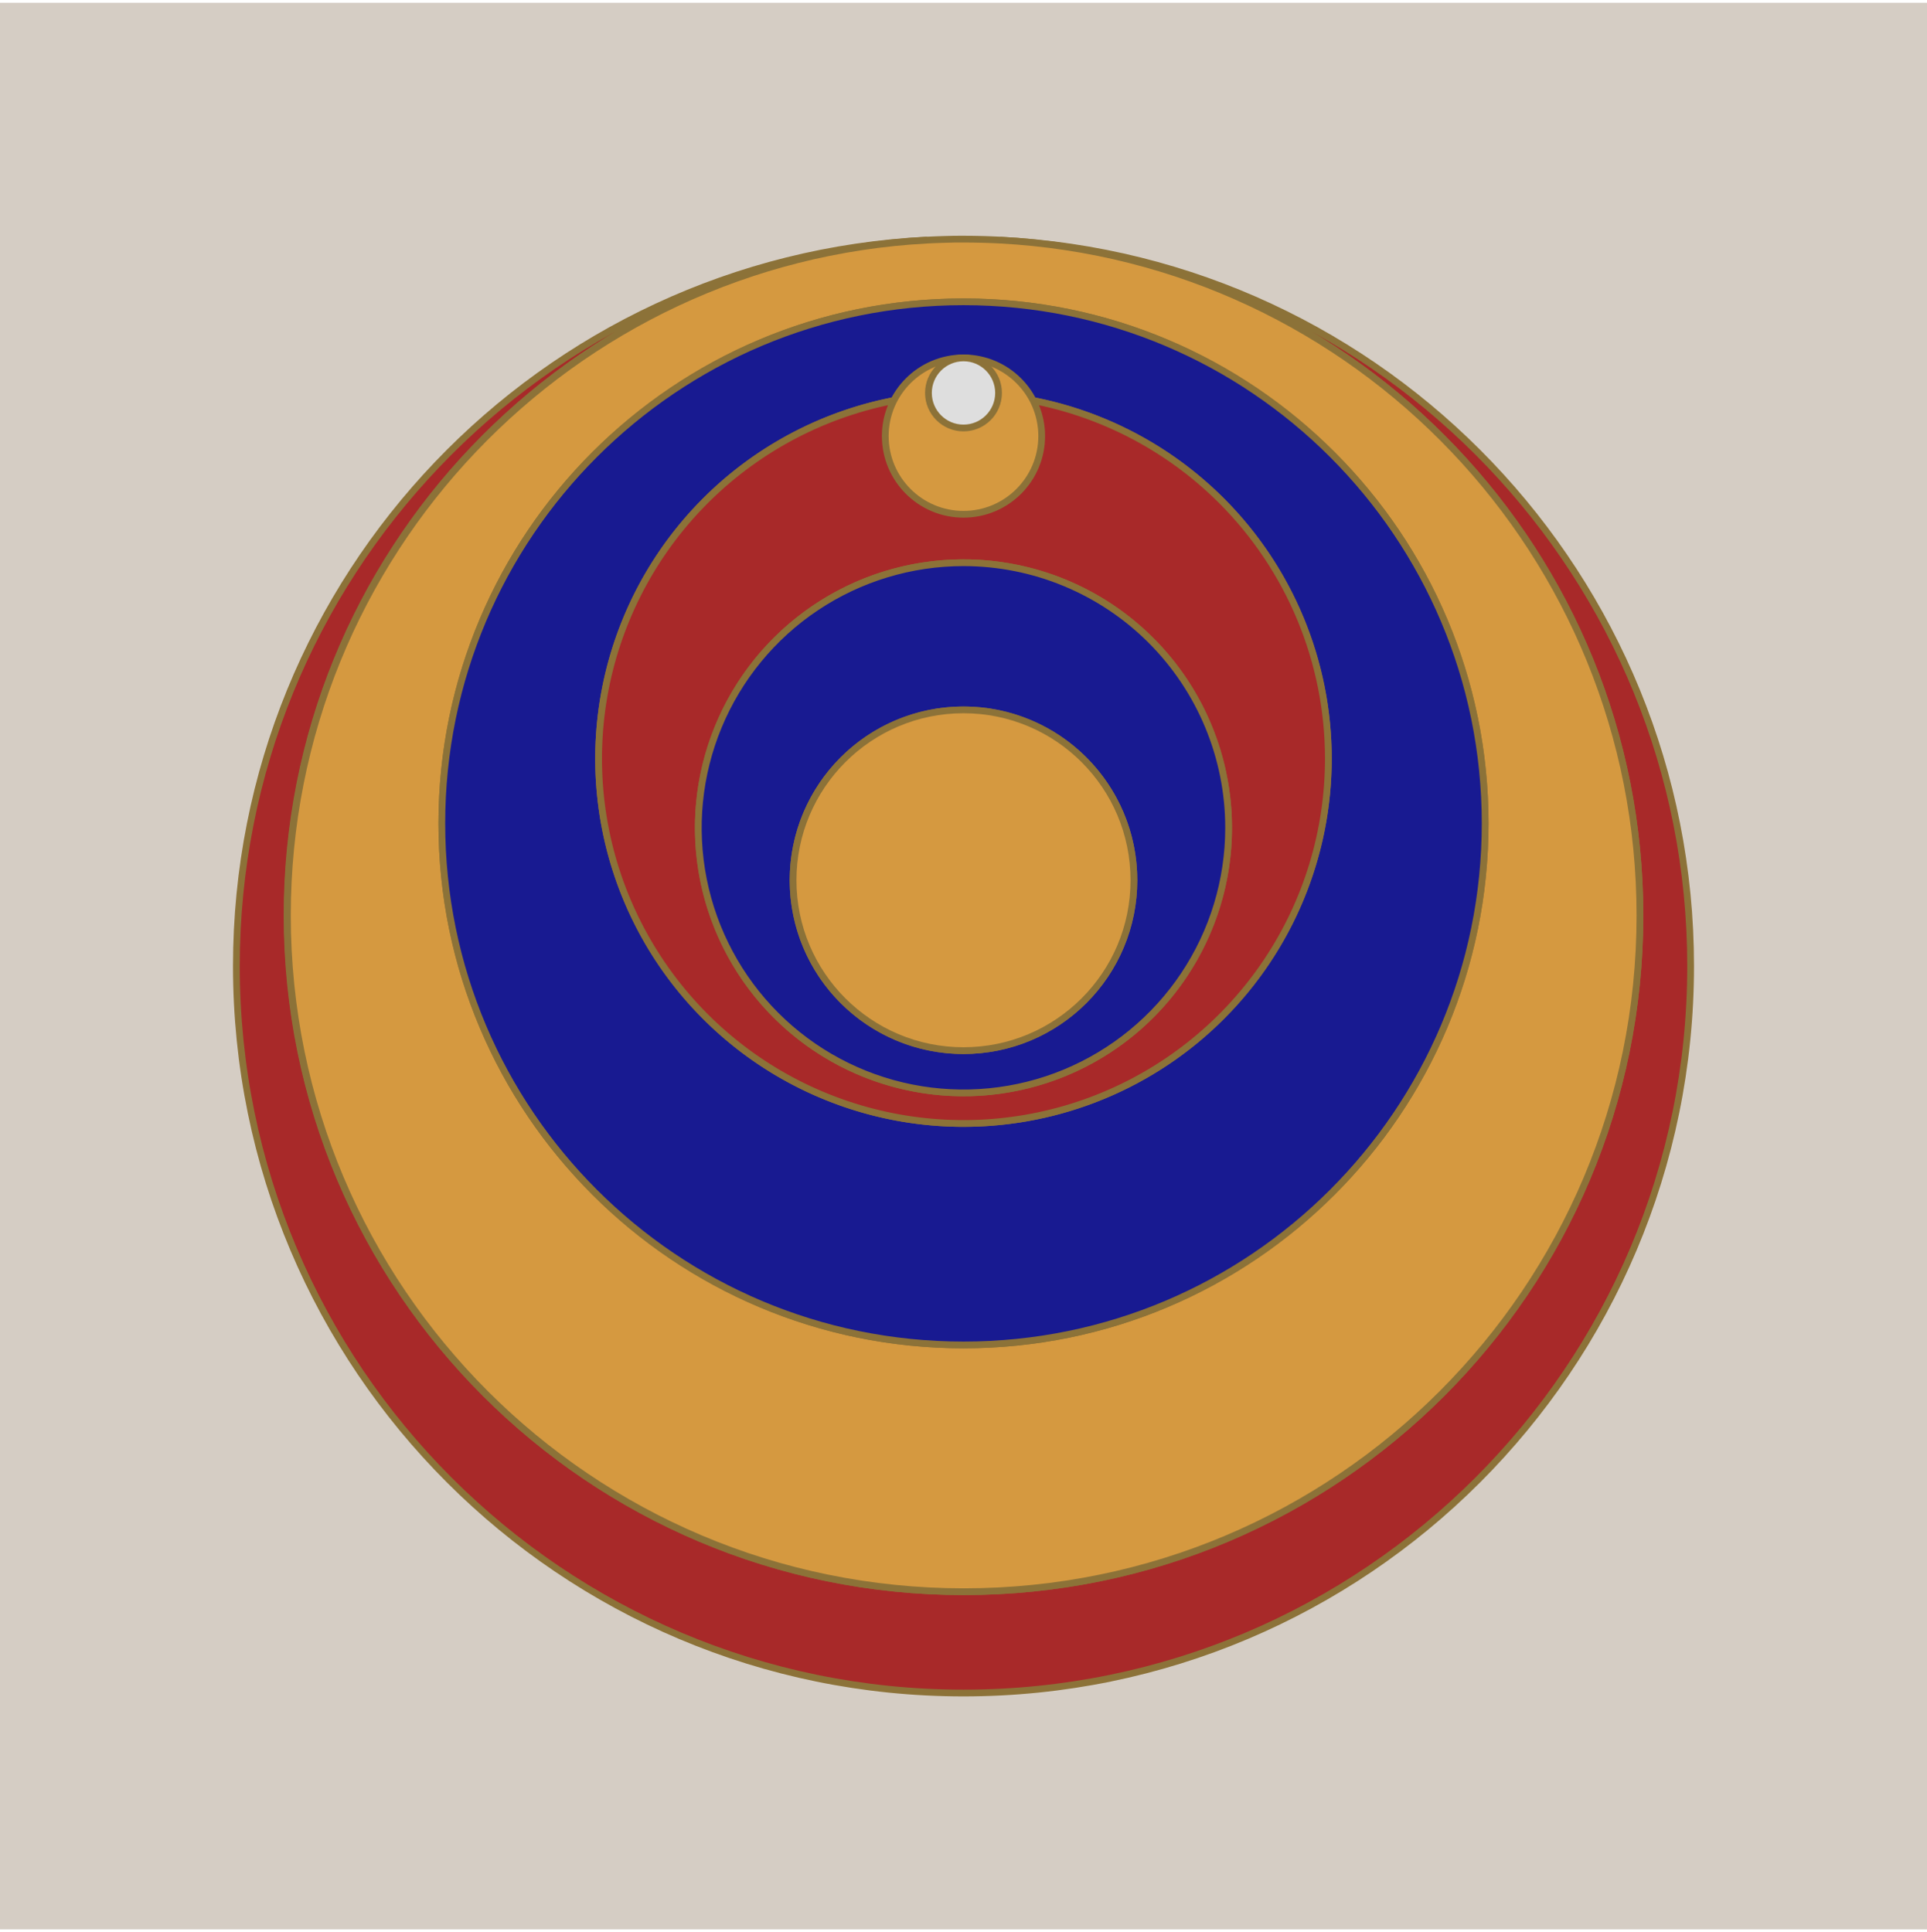
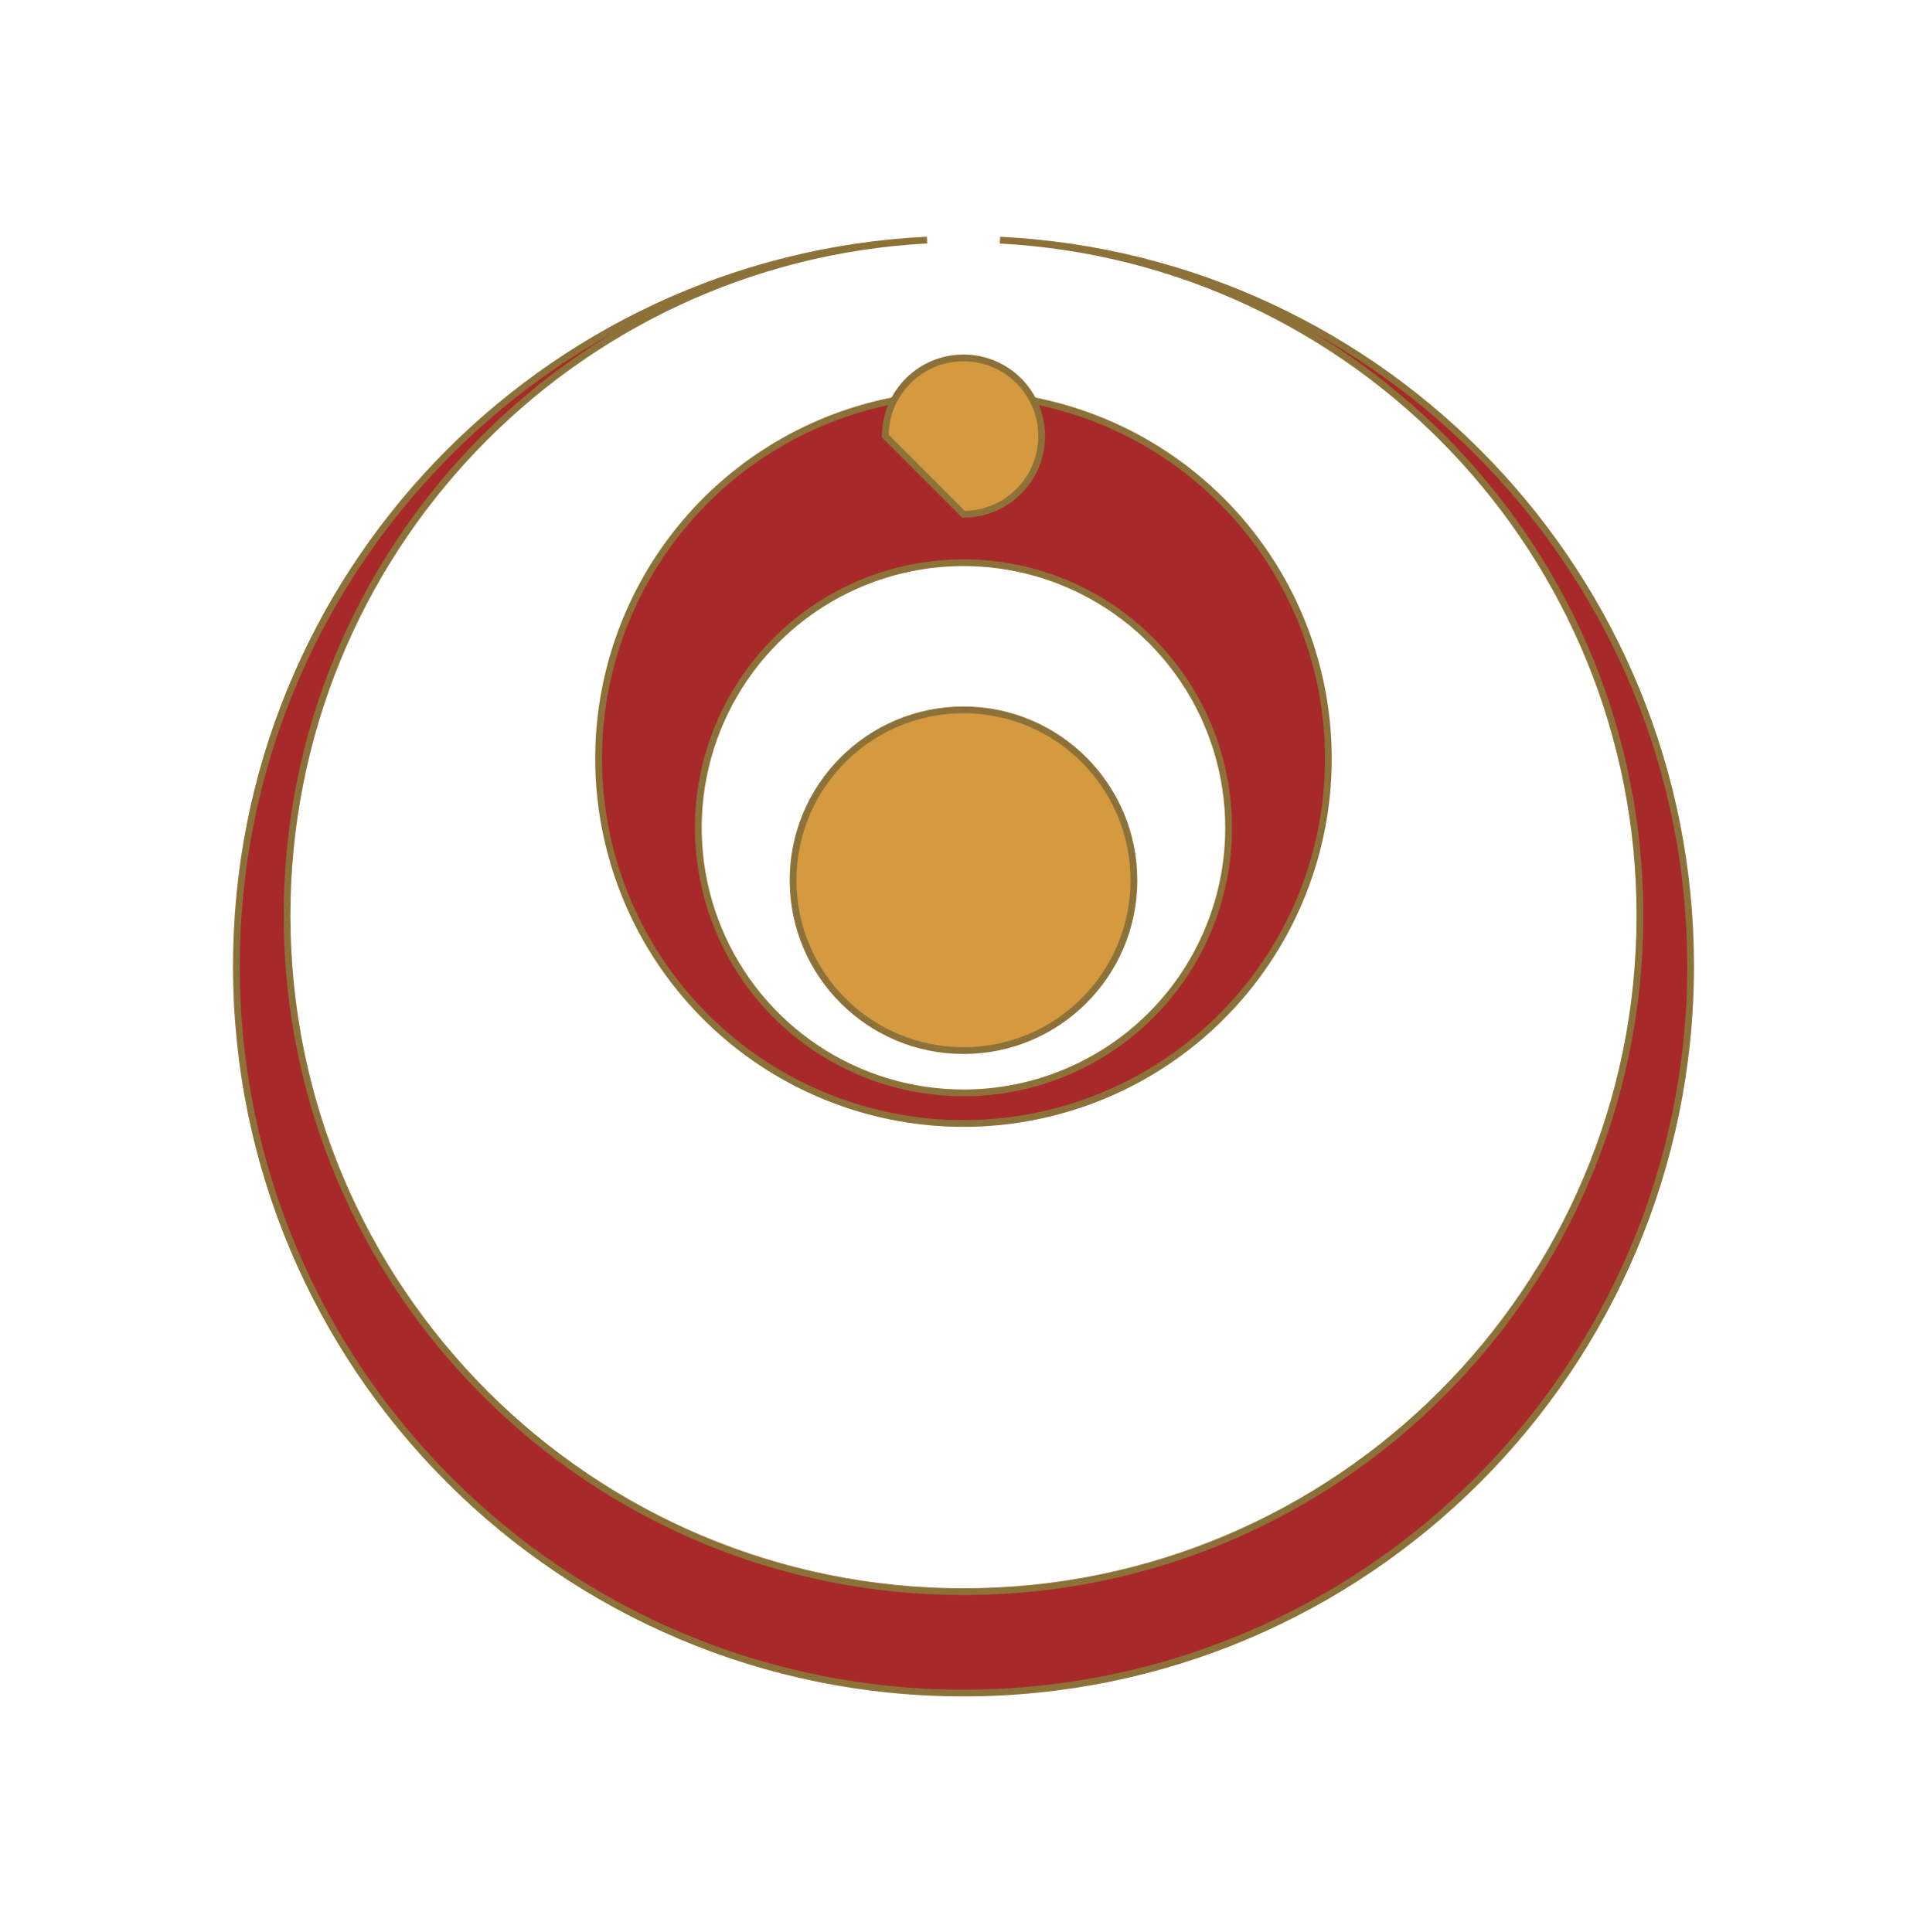
<svg xmlns="http://www.w3.org/2000/svg" width="342" height="343" viewBox="0 0 342 343" fill="none">
  <g clip-path="url(#clip0_1146_13263)">
-     <path d="M342 0.496H0V342.496H342V0.496Z" fill="#D5CDC4" />
    <path d="M300.047 171.496C300.047 242.765 242.269 300.535 171 300.535C99.731 300.535 41.953 242.769 41.953 171.496C41.953 102.393 96.266 45.981 164.531 42.617C101.235 45.984 50.947 98.363 50.947 162.502C50.947 228.795 104.699 282.547 171 282.547C237.301 282.547 291.053 228.798 291.053 162.516C291.053 98.382 240.776 46.003 177.48 42.632C245.741 45.992 300.047 102.408 300.047 171.496Z" fill="#A82929" stroke="#8C7238" stroke-width="1.2" stroke-miterlimit="10" />
-     <path d="M177.481 42.621C176.983 42.592 176.474 42.573 175.984 42.554C175.494 42.535 174.978 42.52 174.488 42.502C173.343 42.472 172.183 42.453 171.031 42.453C169.878 42.453 168.726 42.453 167.585 42.502C167.076 42.52 166.571 42.528 166.088 42.554C165.606 42.58 165.074 42.592 164.592 42.621C101.295 45.989 51.008 98.368 51.008 162.506C51.008 228.799 104.76 282.551 171.061 282.551C237.361 282.551 291.053 228.799 291.053 162.517C291.053 98.371 240.777 45.992 177.481 42.621ZM171.001 238.751C119.868 238.751 78.417 197.312 78.417 146.167C78.417 95.023 119.868 53.576 171.001 53.576C222.134 53.576 263.584 95.034 263.584 146.167C263.584 197.3 222.134 238.751 171.001 238.751Z" fill="#D59940" stroke="#8C7238" stroke-width="1.2" stroke-miterlimit="10" />
-     <path d="M170.998 53.574C119.865 53.574 78.414 95.032 78.414 146.165C78.414 197.298 119.865 238.749 170.998 238.749C222.131 238.749 263.581 197.31 263.581 146.165C263.581 95.021 222.131 53.574 170.998 53.574ZM170.998 199.431C158.189 199.432 145.668 195.634 135.018 188.519C124.368 181.403 116.067 171.289 111.165 159.456C106.263 147.623 104.98 134.601 107.479 122.039C109.978 109.477 116.145 97.937 125.202 88.88C134.259 79.823 145.799 73.656 158.361 71.157C170.923 68.658 183.945 69.941 195.778 74.843C207.611 79.745 217.725 88.046 224.841 98.696C231.956 109.346 235.754 121.867 235.753 134.676C235.753 143.179 234.078 151.6 230.824 159.456C227.57 167.313 222.8 174.452 216.787 180.465C210.774 186.478 203.635 191.248 195.779 194.502C187.922 197.756 179.502 199.431 170.998 199.431Z" fill="#181A91" stroke="#8C7238" stroke-width="1.2" stroke-miterlimit="10" />
    <path d="M171.001 69.914C158.193 69.913 145.672 73.711 135.022 80.826C124.372 87.941 116.071 98.055 111.169 109.888C106.267 121.72 104.984 134.741 107.482 147.303C109.98 159.866 116.147 171.405 125.203 180.462C134.259 189.52 145.798 195.688 158.36 198.187C170.922 200.687 183.943 199.405 195.776 194.504C207.61 189.604 217.724 181.304 224.841 170.655C231.957 160.005 235.756 147.485 235.757 134.677C235.757 117.502 228.934 101.031 216.791 88.885C204.647 76.74 188.176 69.916 171.001 69.914ZM171.001 194.004C161.693 194.005 152.594 191.246 144.854 186.076C137.114 180.906 131.081 173.556 127.519 164.957C123.956 156.358 123.023 146.895 124.839 137.766C126.654 128.637 131.136 120.251 137.718 113.669C144.3 107.088 152.686 102.605 161.815 100.79C170.944 98.974 180.407 99.907 189.006 103.47C197.605 107.032 204.954 113.065 210.125 120.805C215.295 128.545 218.054 137.644 218.053 146.952C218.053 159.431 213.095 171.399 204.272 180.223C195.448 189.047 183.48 194.004 171.001 194.004Z" fill="#A82929" stroke="#8C7238" stroke-width="1.2" stroke-miterlimit="10" />
-     <path d="M171 99.891C161.692 99.889 152.593 102.648 144.854 107.818C137.114 112.987 131.081 120.336 127.518 128.935C123.955 137.533 123.022 146.995 124.837 156.124C126.651 165.253 131.132 173.639 137.713 180.221C144.293 186.803 152.678 191.286 161.807 193.103C170.935 194.92 180.397 193.989 188.997 190.428C197.596 186.867 204.946 180.836 210.118 173.097C215.29 165.359 218.05 156.261 218.051 146.953C218.052 134.473 213.096 122.504 204.272 113.678C195.448 104.852 183.48 99.893 171 99.891ZM171 186.503C165.018 186.503 159.17 184.729 154.197 181.406C149.223 178.082 145.346 173.359 143.057 167.832C140.768 162.306 140.169 156.224 141.336 150.357C142.503 144.49 145.384 139.101 149.613 134.871C153.843 130.642 159.232 127.761 165.099 126.594C170.966 125.427 177.048 126.026 182.574 128.315C188.101 130.604 192.824 134.481 196.148 139.455C199.471 144.428 201.245 150.276 201.245 156.258C201.244 164.279 198.057 171.972 192.385 177.643C186.714 183.315 179.021 186.502 171 186.503Z" fill="#181A91" stroke="#8C7238" stroke-width="1.2" stroke-miterlimit="10" />
    <path d="M170.999 186.502C187.703 186.502 201.244 172.961 201.244 156.257C201.244 139.553 187.703 126.012 170.999 126.012C154.295 126.012 140.754 139.553 140.754 156.257C140.754 172.961 154.295 186.502 170.999 186.502Z" fill="#D59940" stroke="#8C7238" stroke-width="1.2" stroke-miterlimit="10" />
-     <path d="M170.998 91.292C178.664 91.292 184.878 85.078 184.878 77.412C184.878 69.746 178.664 63.531 170.998 63.531C163.332 63.531 157.117 69.746 157.117 77.412C157.117 85.078 163.332 91.292 170.998 91.292Z" fill="#D59940" stroke="#8C7238" stroke-width="1.2" stroke-miterlimit="10" />
-     <path d="M170.999 75.975C174.435 75.975 177.221 73.189 177.221 69.753C177.221 66.317 174.435 63.531 170.999 63.531C167.563 63.531 164.777 66.317 164.777 69.753C164.777 73.189 167.563 75.975 170.999 75.975Z" fill="#DEDEDE" stroke="#8C7238" stroke-width="1.2" stroke-miterlimit="10" />
+     <path d="M170.998 91.292C178.664 91.292 184.878 85.078 184.878 77.412C184.878 69.746 178.664 63.531 170.998 63.531C163.332 63.531 157.117 69.746 157.117 77.412Z" fill="#D59940" stroke="#8C7238" stroke-width="1.2" stroke-miterlimit="10" />
  </g>
  <defs>
    <clipPath id="clip0_1146_13263">
      <rect width="342" height="342" fill="white" transform="translate(0 0.496)" />
    </clipPath>
  </defs>
</svg>